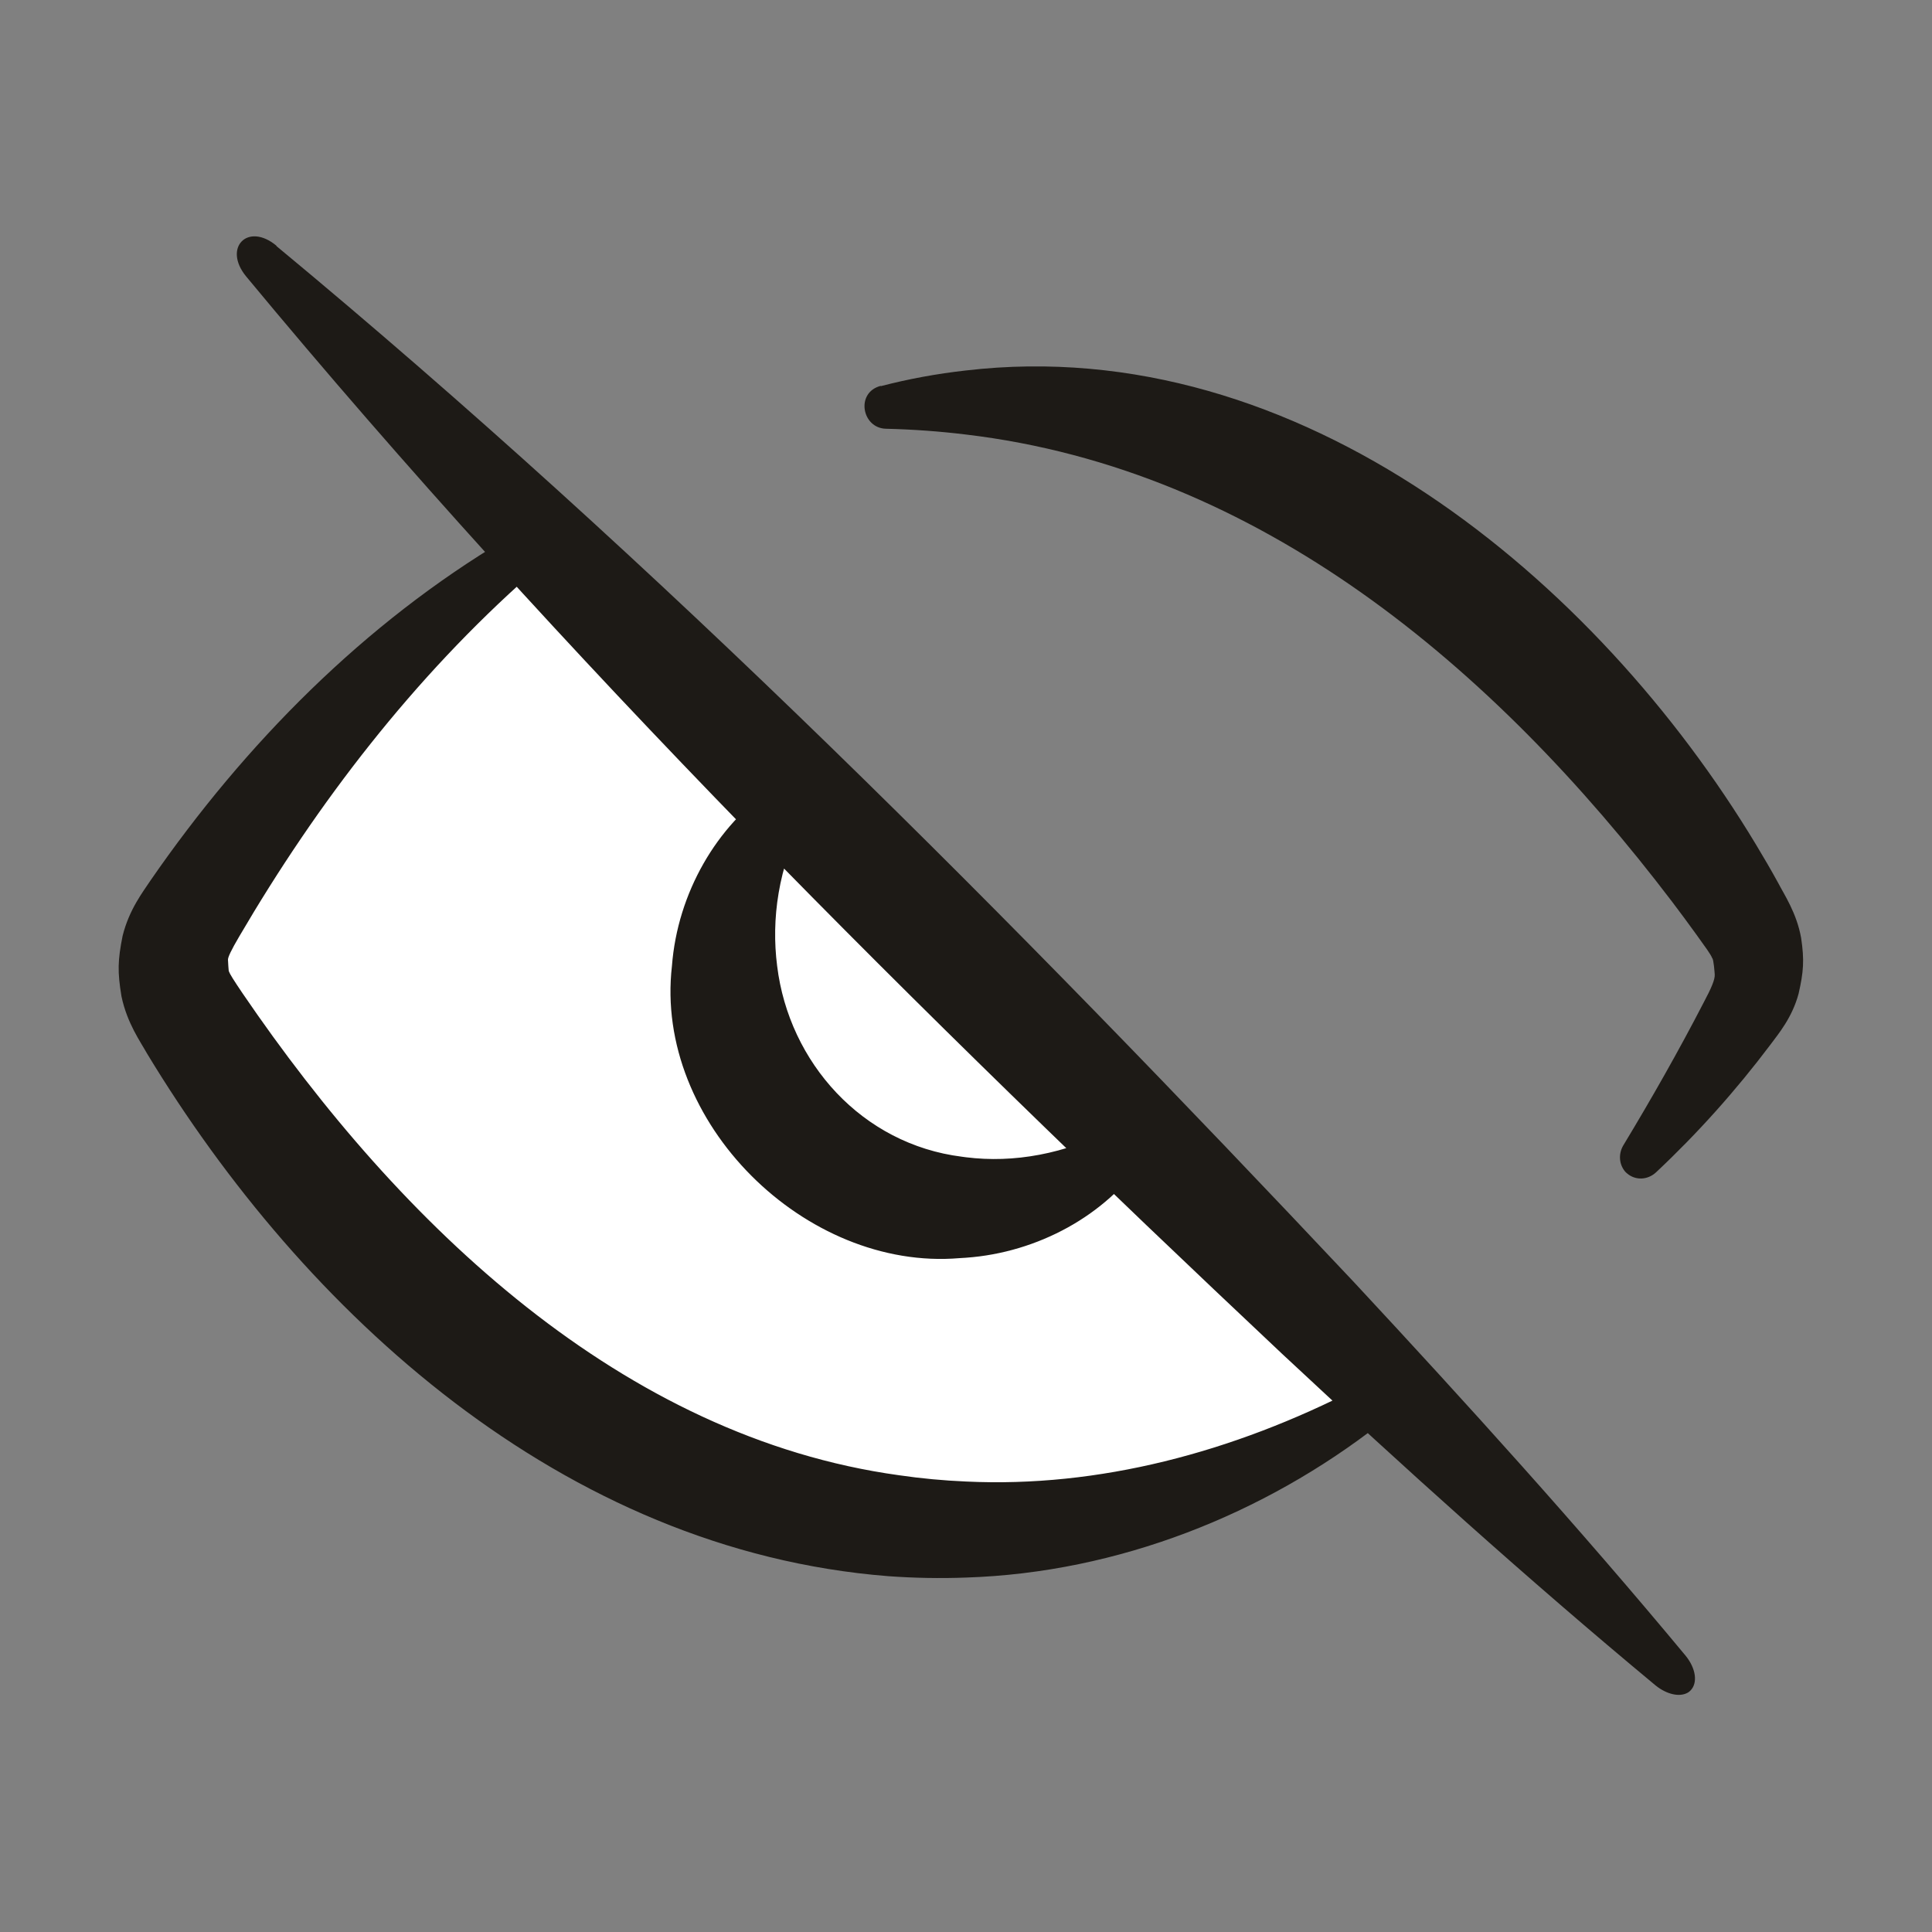
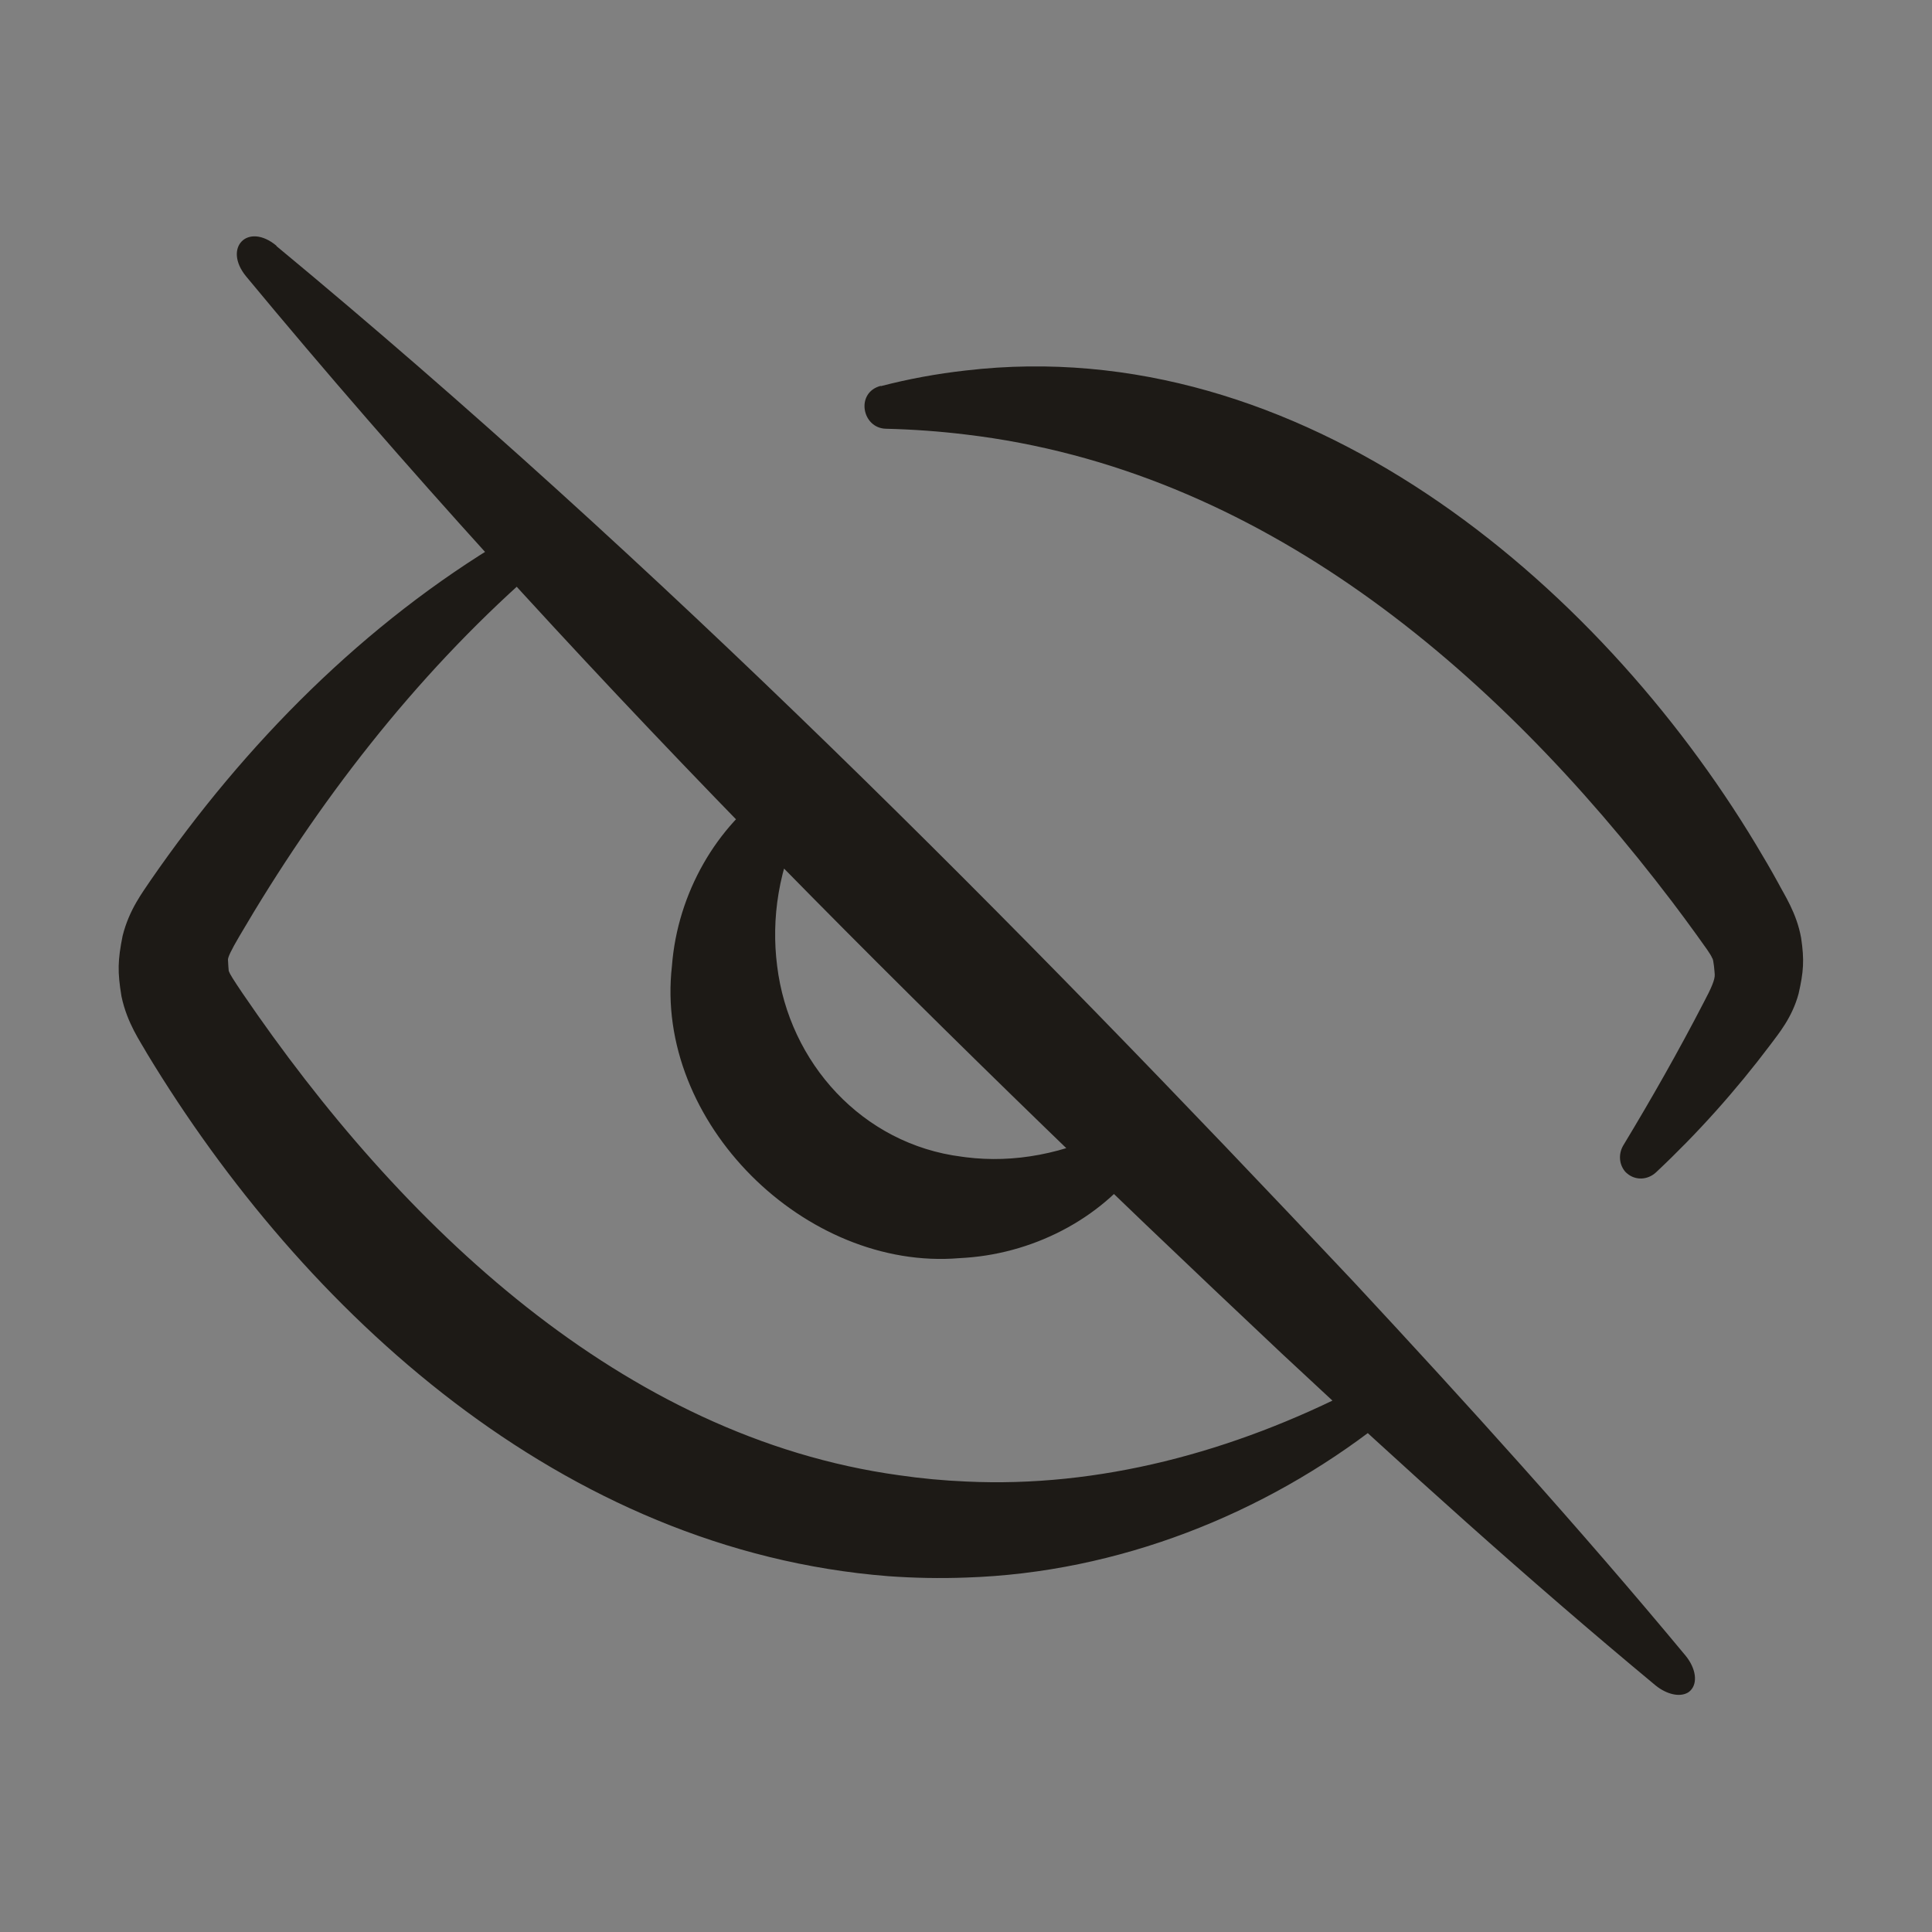
<svg xmlns="http://www.w3.org/2000/svg" width="24" height="24" viewBox="0 0 24 24" fill="none">
  <rect x="0" y="0" width="24" height="24" fill="#808080" stroke="none" />
-   <path d="M12 19C6.895 19 3.546 14.495 2.42 12.713C2.284 12.498 2.216 12.39 2.178 12.223C2.149 12.098 2.149 11.901 2.178 11.777C2.216 11.61 2.284 11.502 2.421 11.285C3.094 10.22 4.56 8.185 6.719 6.719L9.879 9.879L14.122 14.121L17.282 17.281C15.826 18.27 14.056 19 12 19Z" fill="white" />
  <path d="M10.941 4.797C11.287 4.707 11.641 4.642 12 4.602C16.15 4.117 19.835 7.204 21.815 10.494C21.908 10.648 22.003 10.811 22.088 10.966C22.165 11.115 22.318 11.34 22.374 11.65C22.416 11.93 22.404 12.074 22.343 12.343C22.262 12.643 22.095 12.839 21.993 12.977C21.563 13.548 21.088 14.079 20.571 14.564C20.465 14.661 20.316 14.664 20.215 14.579C20.215 14.579 20.215 14.579 20.215 14.579C20.206 14.572 20.198 14.564 20.189 14.555C20.11 14.462 20.105 14.333 20.163 14.232C20.519 13.643 20.855 13.051 21.164 12.453C21.256 12.28 21.306 12.168 21.301 12.104C21.299 12.08 21.288 11.917 21.27 11.903C21.25 11.852 21.187 11.769 21.072 11.608C20.976 11.475 20.872 11.334 20.771 11.201C18.55 8.28 15.637 5.83 12 5.398C11.673 5.358 11.34 5.334 11.005 5.326C10.707 5.319 10.624 4.876 10.941 4.793C10.941 4.795 10.941 4.796 10.941 4.797ZM6.596 7.13C5.134 8.421 3.941 9.977 2.972 11.633C2.871 11.805 2.828 11.895 2.832 11.927C2.833 11.918 2.838 12.083 2.846 12.07C2.853 12.097 2.901 12.173 3.013 12.339C4.98 15.226 7.74 17.853 11.168 18.326C11.442 18.366 11.719 18.392 12 18.404C13.647 18.483 15.313 18.042 16.854 17.249C17.035 17.157 17.215 17.169 17.29 17.278C17.29 17.278 17.29 17.278 17.29 17.278C17.296 17.288 17.302 17.298 17.307 17.309C17.351 17.425 17.276 17.58 17.136 17.692C15.708 18.805 13.896 19.536 12 19.597C11.678 19.609 11.357 19.603 11.036 19.58C6.985 19.261 3.772 16.302 1.827 13.088C1.747 12.944 1.579 12.712 1.509 12.377C1.458 12.07 1.463 11.928 1.523 11.626C1.605 11.295 1.779 11.076 1.87 10.937C3.046 9.234 4.528 7.741 6.285 6.697C6.697 6.462 6.943 6.839 6.599 7.133C6.598 7.132 6.597 7.131 6.596 7.13ZM3.433 3.056C8.195 7.001 12.57 11.413 16.82 15.928C18.227 17.441 19.612 18.97 20.937 20.565C21.07 20.727 21.092 20.908 20.999 21.001C20.999 21.001 20.999 21.001 20.999 21.001C20.991 21.009 20.982 21.017 20.971 21.024C20.866 21.088 20.702 21.047 20.566 20.937C18.97 19.612 17.439 18.229 15.928 16.819C11.414 12.57 7.001 8.194 3.057 3.433C2.765 3.077 3.079 2.755 3.436 3.054C3.435 3.054 3.434 3.055 3.433 3.056ZM9.987 10.151C9.668 10.778 9.579 11.416 9.654 12C9.801 13.201 10.712 14.214 11.948 14.369C11.965 14.372 11.983 14.374 12 14.376C12.592 14.45 13.224 14.338 13.85 14.018C13.915 13.986 14.029 14.03 14.123 14.123C14.123 14.123 14.123 14.123 14.123 14.123C14.131 14.131 14.139 14.14 14.147 14.149C14.225 14.241 14.245 14.344 14.205 14.405C13.739 15.093 12.896 15.56 12 15.624C11.974 15.626 11.947 15.628 11.92 15.629C10.007 15.791 8.123 13.942 8.347 12C8.416 11.093 8.906 10.253 9.594 9.791C9.758 9.684 10.064 10.015 9.989 10.154C9.989 10.153 9.988 10.152 9.987 10.151Z" fill="#1D1A16" />
</svg>